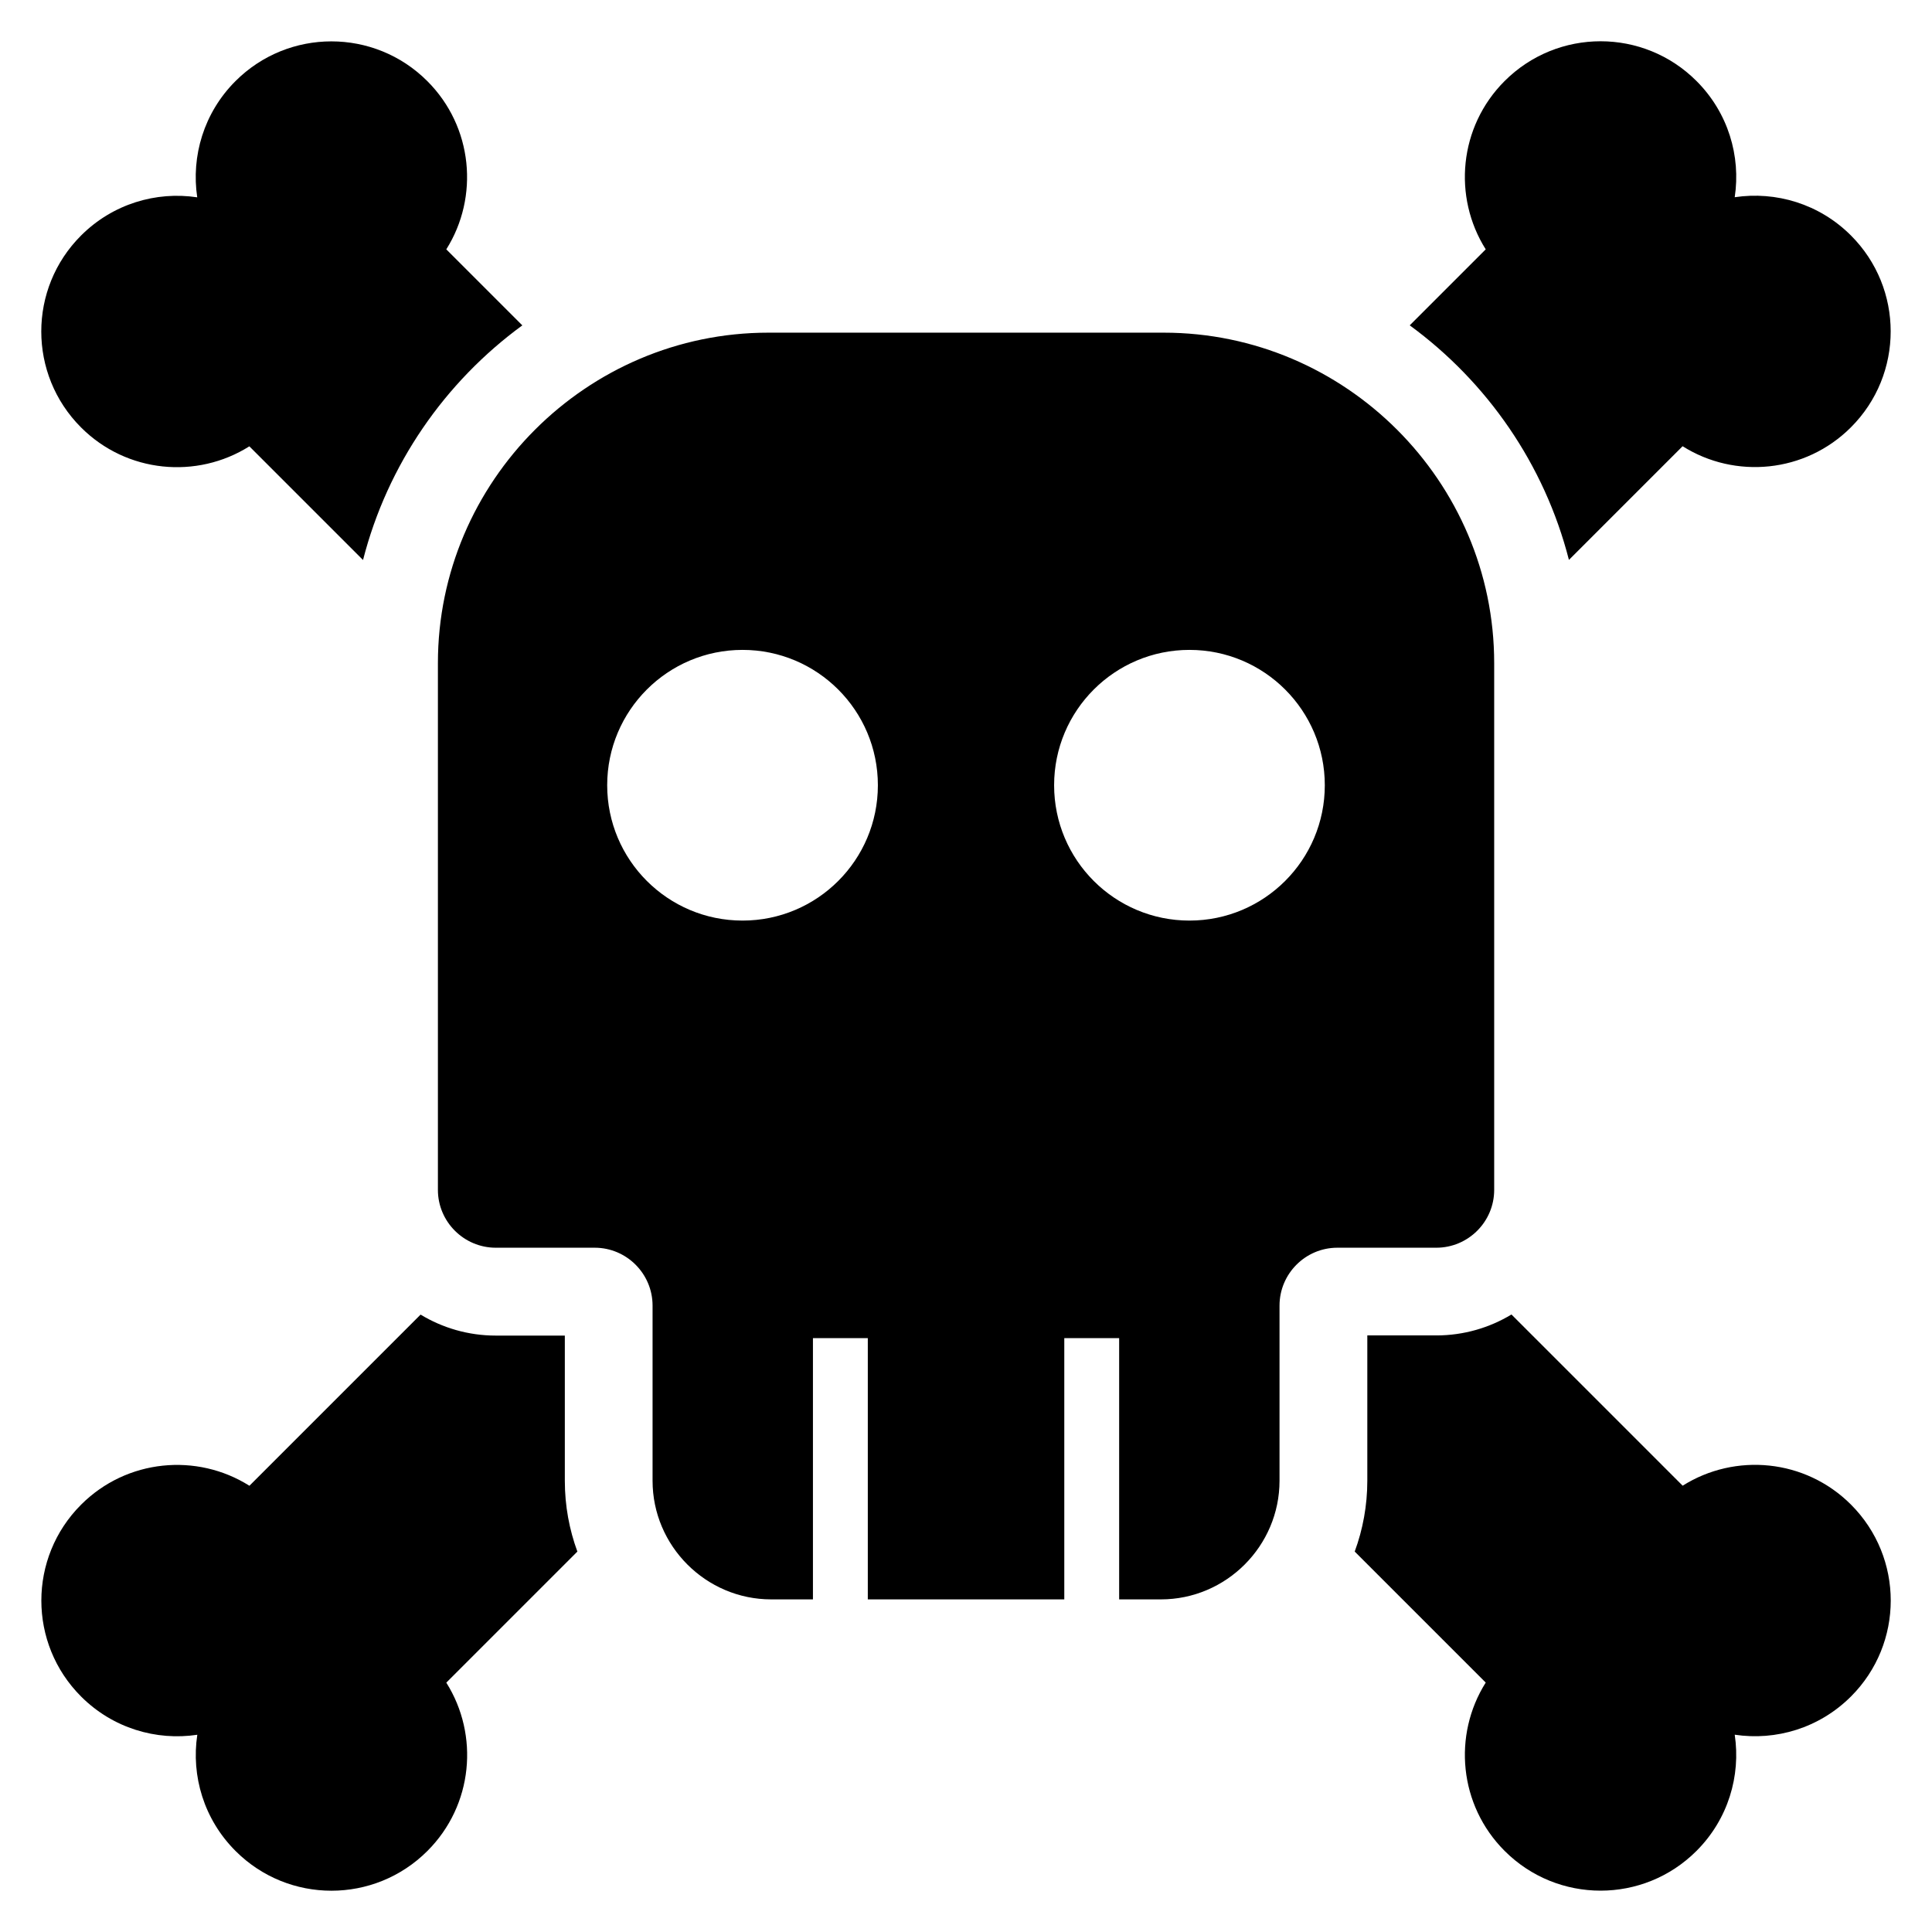
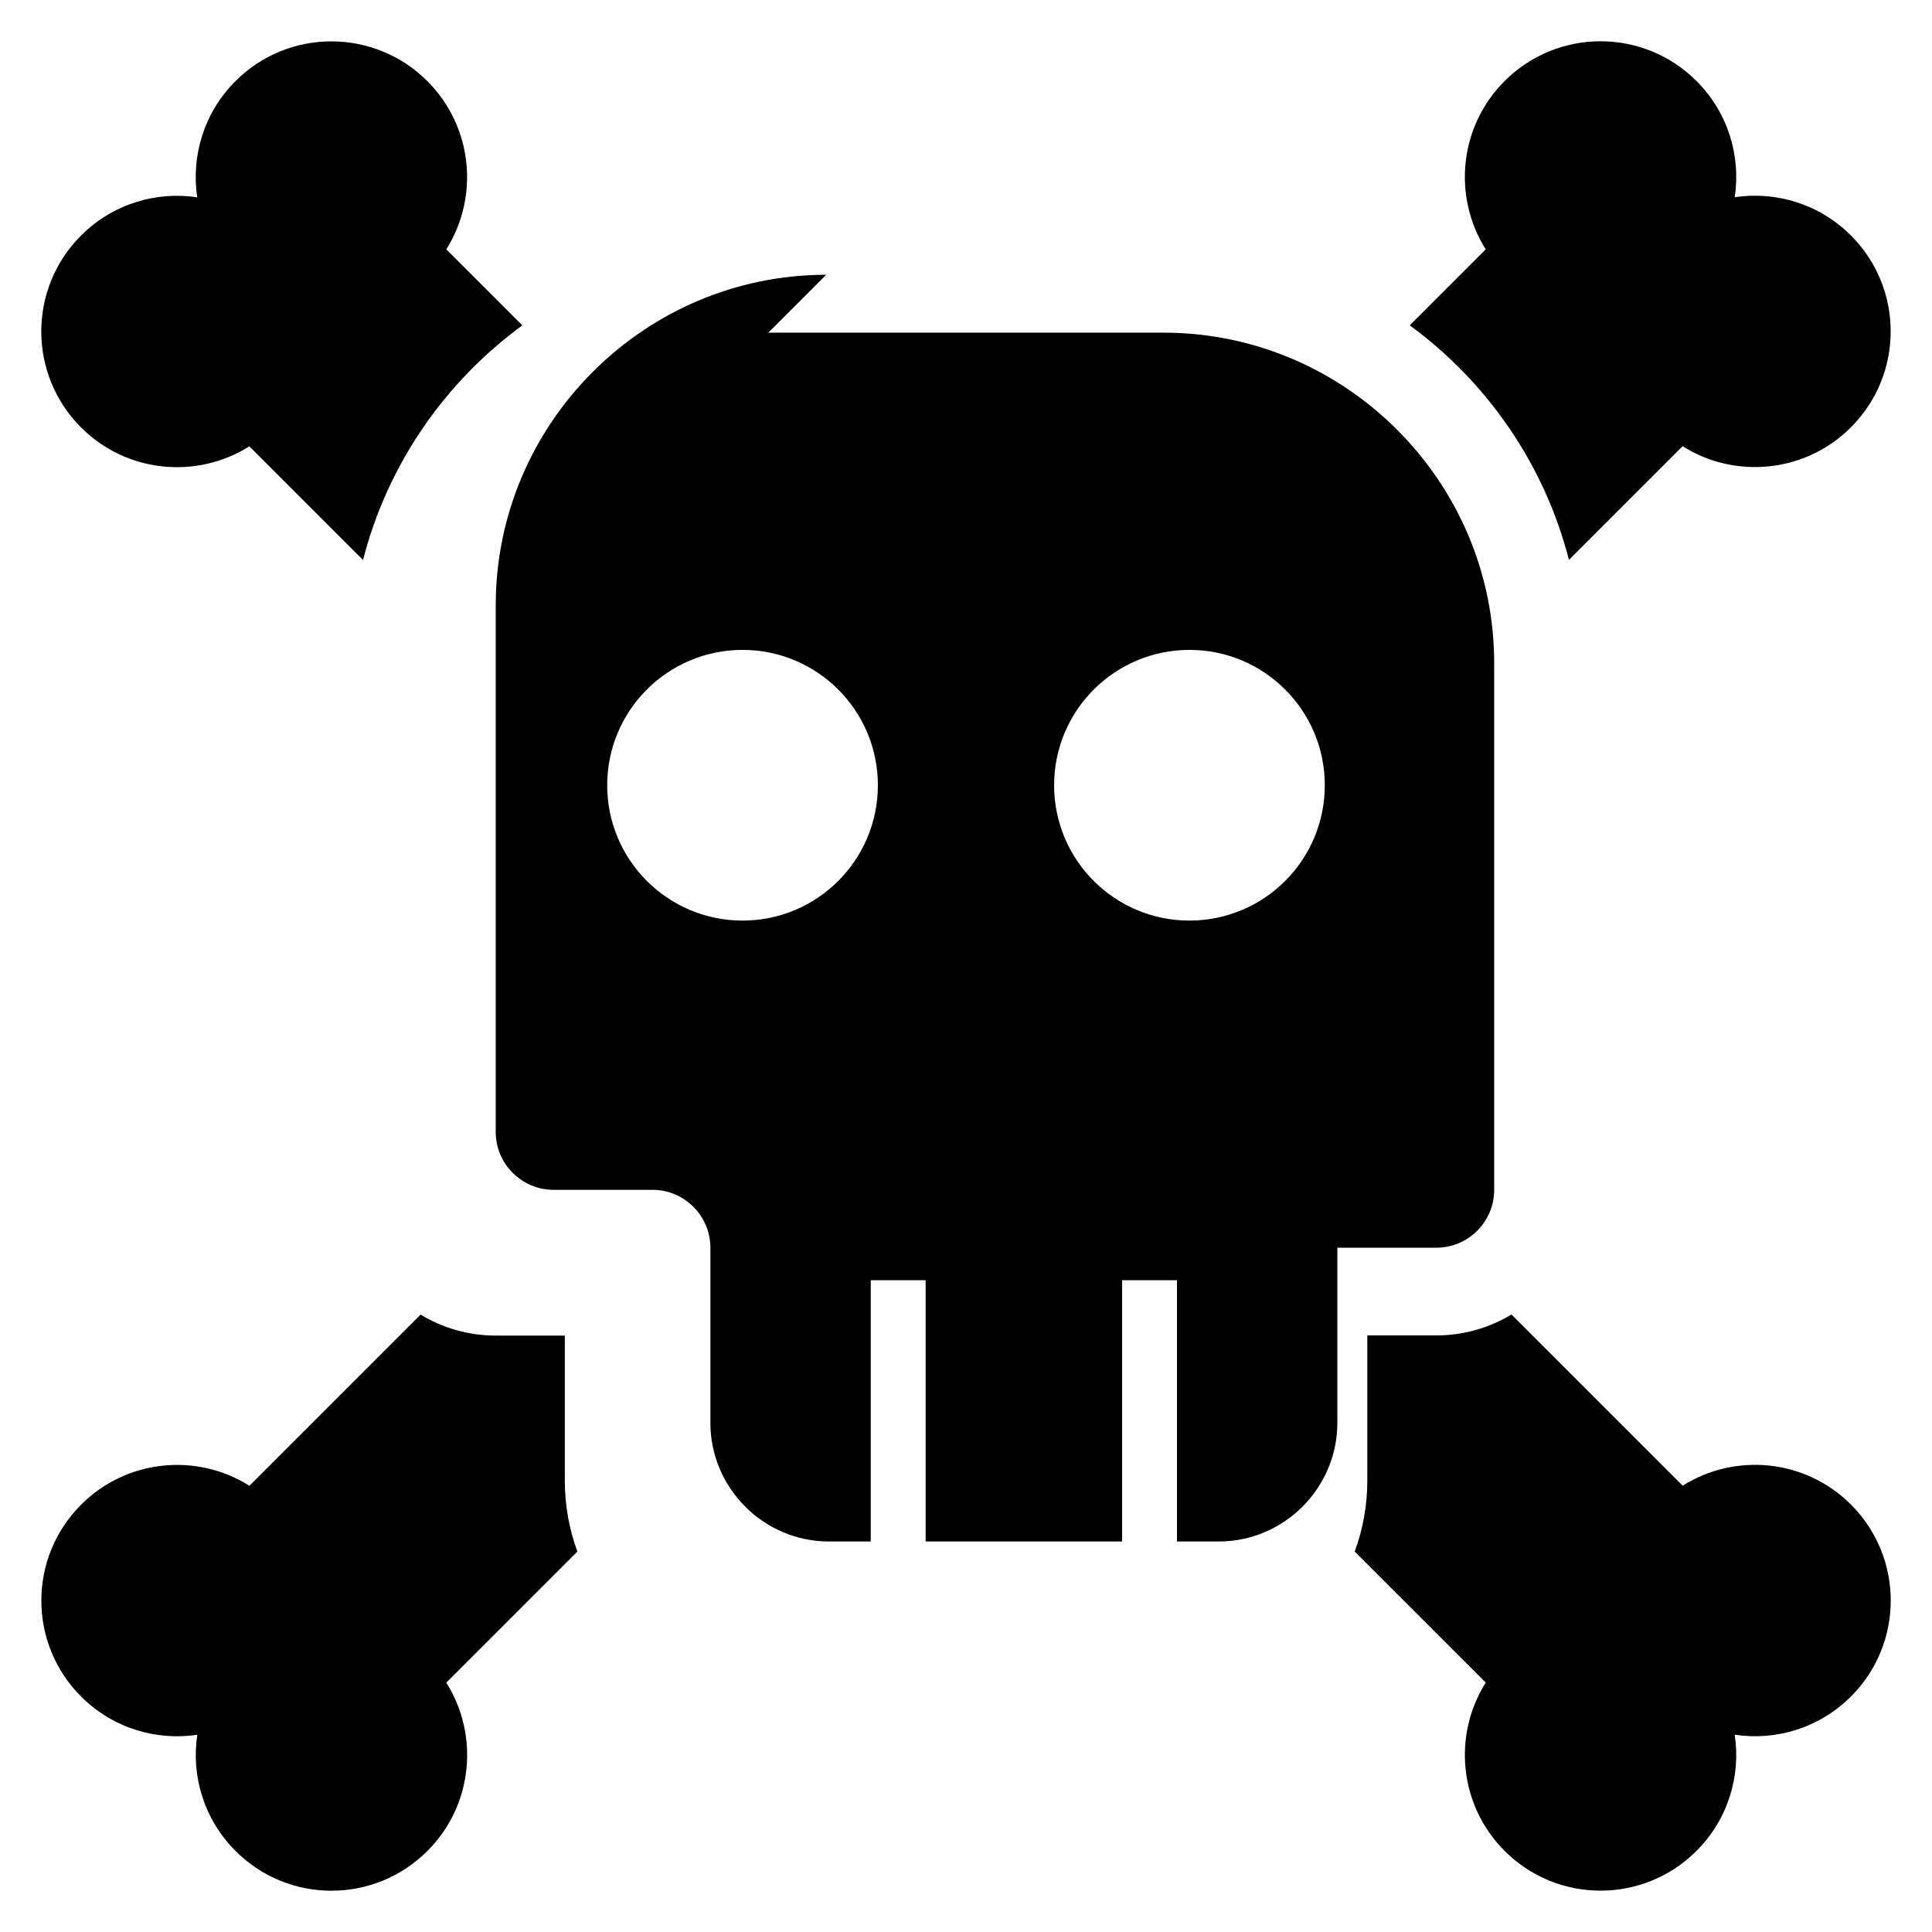
<svg xmlns="http://www.w3.org/2000/svg" fill="#000000" width="800px" height="800px" version="1.1" viewBox="144 144 512 512">
-   <path d="m347.61 232.16h104.79c48.156 0 87.574 39.402 87.574 87.574v139.6c0 8.449-6.891 15.324-15.34 15.324h-26.223c-8.449 0-15.324 6.891-15.324 15.34v46.418c0 17.289-14.148 31.438-31.438 31.438h-11.062v-69.238h-14.539v69.238h-52.07v-69.238h-14.539v69.238h-11.062c-17.289 0-31.438-14.148-31.438-31.438v-46.418c0-8.449-6.891-15.34-15.324-15.34h-26.223c-8.449 0-15.34-6.891-15.34-15.324v-139.6c0-48.168 39.402-87.574 87.574-87.574zm-85.336-22.082 20.148 20.148c-20.527 15.008-35.746 36.895-42.215 62.18l-30.125-30.125c-13.906 8.766-32.496 7.106-44.602-5.004-14.055-14.055-14.055-36.82 0-50.859 8.387-8.387 19.891-11.773 30.789-10.125-1.633-10.898 1.738-22.398 10.125-30.789 14.043-14.055 36.82-14.055 50.859 0 12.105 12.105 13.77 30.699 5.004 44.602zm255.31 20.148 20.148-20.148c-8.766-13.906-7.106-32.496 5.004-44.602 14.055-14.055 36.82-14.055 50.859 0 8.387 8.387 11.773 19.891 10.125 30.789 10.898-1.633 22.398 1.738 30.789 10.125 14.055 14.043 14.055 36.82 0 50.859-12.105 12.105-30.699 13.77-44.602 5.004l-30.125 30.125c-6.469-25.301-21.688-47.172-42.215-62.18zm26.98 262.14 45.359 45.359c13.906-8.766 32.496-7.106 44.602 5.004 14.055 14.055 14.055 36.82 0 50.859-8.402 8.387-19.906 11.773-30.805 10.125 1.633 10.898-1.738 22.398-10.125 30.789-14.043 14.055-36.82 14.055-50.859 0-12.105-12.105-13.77-30.699-5.004-44.602l-34.719-34.719c2.16-5.863 3.34-12.199 3.34-18.801v-38.48h18.289c7.285 0 14.117-2.039 19.938-5.562zm-247.57 62.832-34.719 34.719c8.766 13.906 7.106 32.496-5.004 44.602-14.055 14.055-36.82 14.055-50.859 0-8.387-8.387-11.773-19.891-10.125-30.789-10.898 1.633-22.398-1.738-30.789-10.125-14.055-14.043-14.055-36.82 0-50.859 12.105-12.105 30.699-13.77 44.602-5.004l45.359-45.359c5.82 3.523 12.652 5.562 19.938 5.562h18.289v38.48c0 6.606 1.18 12.938 3.34 18.801zm43.785-238.97c-19.816 0-35.867 16.066-35.867 35.867 0 19.816 16.066 35.867 35.867 35.867 19.816 0 35.867-16.051 35.867-35.867s-16.066-35.867-35.867-35.867zm118.44 0c19.816 0 35.867 16.066 35.867 35.867 0 19.816-16.066 35.867-35.867 35.867-19.816 0-35.867-16.051-35.867-35.867s16.066-35.867 35.867-35.867z" fill-rule="evenodd" />
+   <path d="m347.61 232.16h104.79c48.156 0 87.574 39.402 87.574 87.574v139.6c0 8.449-6.891 15.324-15.34 15.324h-26.223v46.418c0 17.289-14.148 31.438-31.438 31.438h-11.062v-69.238h-14.539v69.238h-52.07v-69.238h-14.539v69.238h-11.062c-17.289 0-31.438-14.148-31.438-31.438v-46.418c0-8.449-6.891-15.34-15.324-15.34h-26.223c-8.449 0-15.34-6.891-15.34-15.324v-139.6c0-48.168 39.402-87.574 87.574-87.574zm-85.336-22.082 20.148 20.148c-20.527 15.008-35.746 36.895-42.215 62.18l-30.125-30.125c-13.906 8.766-32.496 7.106-44.602-5.004-14.055-14.055-14.055-36.82 0-50.859 8.387-8.387 19.891-11.773 30.789-10.125-1.633-10.898 1.738-22.398 10.125-30.789 14.043-14.055 36.82-14.055 50.859 0 12.105 12.105 13.77 30.699 5.004 44.602zm255.31 20.148 20.148-20.148c-8.766-13.906-7.106-32.496 5.004-44.602 14.055-14.055 36.82-14.055 50.859 0 8.387 8.387 11.773 19.891 10.125 30.789 10.898-1.633 22.398 1.738 30.789 10.125 14.055 14.043 14.055 36.82 0 50.859-12.105 12.105-30.699 13.77-44.602 5.004l-30.125 30.125c-6.469-25.301-21.688-47.172-42.215-62.18zm26.98 262.14 45.359 45.359c13.906-8.766 32.496-7.106 44.602 5.004 14.055 14.055 14.055 36.82 0 50.859-8.402 8.387-19.906 11.773-30.805 10.125 1.633 10.898-1.738 22.398-10.125 30.789-14.043 14.055-36.82 14.055-50.859 0-12.105-12.105-13.77-30.699-5.004-44.602l-34.719-34.719c2.16-5.863 3.34-12.199 3.34-18.801v-38.48h18.289c7.285 0 14.117-2.039 19.938-5.562zm-247.57 62.832-34.719 34.719c8.766 13.906 7.106 32.496-5.004 44.602-14.055 14.055-36.82 14.055-50.859 0-8.387-8.387-11.773-19.891-10.125-30.789-10.898 1.633-22.398-1.738-30.789-10.125-14.055-14.043-14.055-36.82 0-50.859 12.105-12.105 30.699-13.77 44.602-5.004l45.359-45.359c5.82 3.523 12.652 5.562 19.938 5.562h18.289v38.48c0 6.606 1.18 12.938 3.34 18.801zm43.785-238.97c-19.816 0-35.867 16.066-35.867 35.867 0 19.816 16.066 35.867 35.867 35.867 19.816 0 35.867-16.051 35.867-35.867s-16.066-35.867-35.867-35.867zm118.44 0c19.816 0 35.867 16.066 35.867 35.867 0 19.816-16.066 35.867-35.867 35.867-19.816 0-35.867-16.051-35.867-35.867s16.066-35.867 35.867-35.867z" fill-rule="evenodd" />
</svg>